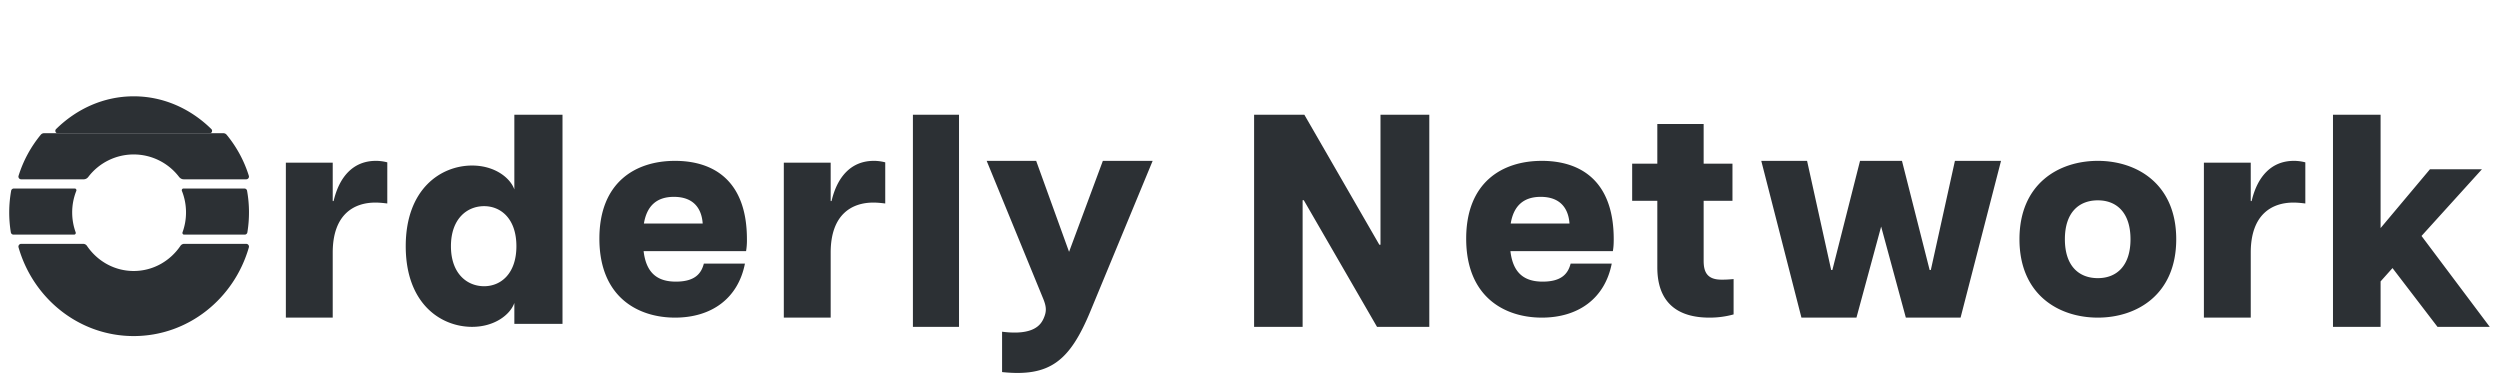
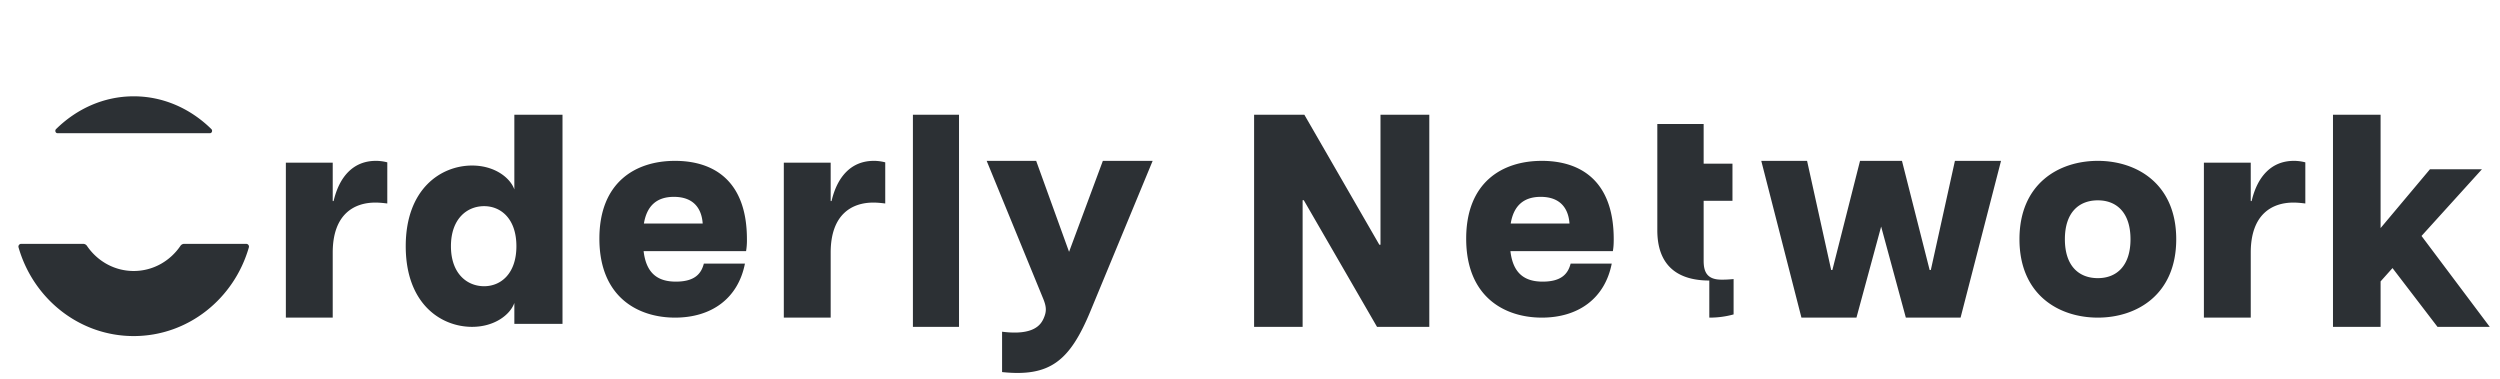
<svg xmlns="http://www.w3.org/2000/svg" viewBox="0 -8 244 37" fill="none">
-   <path d="M27.9 23h4.574v-6.341c0-3.81 2.147-4.887 4.155-4.887.363 0 .697.03 1.171.088V7.845a4.307 4.307 0 0 0-1.115-.145c-2.203 0-3.57 1.542-4.127 3.927h-.084V7.874H27.9V23ZM46.075 23.9c2.206 0 3.725-1.195 4.126-2.332v2.04H54.9V3.2h-4.7v7.289c-.4-1.137-1.919-2.333-4.125-2.333-3.037 0-6.475 2.274-6.475 7.872 0 5.627 3.438 7.872 6.475 7.872Zm-2.063-7.872c0-2.682 1.576-3.907 3.238-3.907 1.633 0 3.151 1.225 3.151 3.907s-1.518 3.907-3.151 3.907c-1.662 0-3.238-1.225-3.238-3.907ZM65.88 23c3.566 0 6.156-1.87 6.825-5.27h-4.01c-.251.963-.864 1.757-2.73 1.757-1.783 0-2.897-.822-3.148-2.975h10a6.39 6.39 0 0 0 .083-1.162c0-5.752-3.287-7.65-7.02-7.65-3.87 0-7.38 2.097-7.38 7.593 0 5.724 3.788 7.707 7.38 7.707Zm-3.035-9.18c.279-1.7 1.225-2.607 2.924-2.607 2.09 0 2.73 1.332 2.814 2.607h-5.738ZM76.5 23h4.574v-6.341c0-3.81 2.147-4.887 4.155-4.887.363 0 .698.03 1.171.088V7.845a4.3 4.3 0 0 0-1.115-.145c-2.204 0-3.57 1.542-4.127 3.927h-.084V7.874H76.5V23ZM89.1 23.9h4.5V3.2h-4.5v20.7ZM97.803 24.375v3.94c4.658.485 6.596-1.056 8.621-5.939L112.499 7.7h-4.86l-3.298 8.88-3.211-8.88h-4.831l5.468 13.334c.376.885.405 1.342.086 2.056-.26.57-.925 1.684-4.05 1.285ZM122.4 23.9h4.736V11.54h.114l7.147 12.36h5.103V3.2h-4.764v12.686h-.113L127.306 3.2H122.4v20.7ZM150.481 23c3.565 0 6.155-1.87 6.824-5.27h-4.011c-.251.963-.864 1.757-2.729 1.757-1.783 0-2.898-.822-3.148-2.975h9.999c.056-.34.084-.624.084-1.162 0-5.752-3.287-7.65-7.019-7.65-3.872 0-7.381 2.097-7.381 7.593 0 5.724 3.787 7.707 7.381 7.707Zm-3.036-9.18c.278-1.7 1.225-2.607 2.925-2.607 2.088 0 2.729 1.332 2.812 2.607h-5.737ZM166.828 23a8.72 8.72 0 0 0 2.371-.313v-3.45c-.635.057-.883.057-1.186.057-1.461 0-1.737-.826-1.737-1.853v-5.844h2.813v-3.62h-2.813V4.1h-4.522v3.877h-2.455v3.62h2.455v6.5c0 3.45 1.985 4.903 5.074 4.903ZM175.82 23h5.37l2.41-8.886L186.01 23h5.342L195.3 7.7h-4.5l-2.351 10.651h-.116L185.632 7.7h-4.093l-2.7 10.651h-.116L176.371 7.7H171.9l3.92 15.3ZM204.75 23c3.796 0 7.65-2.238 7.65-7.65 0-5.412-3.854-7.65-7.65-7.65-3.825 0-7.65 2.238-7.65 7.65 0 5.412 3.825 7.65 7.65 7.65Zm-3.217-7.65c0-2.607 1.362-3.797 3.217-3.797 1.825 0 3.187 1.19 3.187 3.797s-1.362 3.797-3.187 3.797c-1.855 0-3.217-1.19-3.217-3.797ZM215.1 23h4.573v-6.341c0-3.81 2.147-4.887 4.155-4.887.363 0 .697.03 1.172.088V7.845a4.313 4.313 0 0 0-1.116-.145c-2.203 0-3.569 1.542-4.127 3.927h-.084V7.874H215.1V23ZM227.699 23.9h4.647v-4.436l1.162-1.3 4.391 5.736h5.1l-6.658-8.871 5.893-6.506h-5.072l-4.816 5.737V3.2h-4.647v20.7Z" fill="#2C3034" />
+   <path d="M27.9 23h4.574v-6.341c0-3.81 2.147-4.887 4.155-4.887.363 0 .697.03 1.171.088V7.845a4.307 4.307 0 0 0-1.115-.145c-2.203 0-3.57 1.542-4.127 3.927h-.084V7.874H27.9V23ZM46.075 23.9c2.206 0 3.725-1.195 4.126-2.332v2.04H54.9V3.2h-4.7v7.289c-.4-1.137-1.919-2.333-4.125-2.333-3.037 0-6.475 2.274-6.475 7.872 0 5.627 3.438 7.872 6.475 7.872Zm-2.063-7.872c0-2.682 1.576-3.907 3.238-3.907 1.633 0 3.151 1.225 3.151 3.907s-1.518 3.907-3.151 3.907c-1.662 0-3.238-1.225-3.238-3.907ZM65.88 23c3.566 0 6.156-1.87 6.825-5.27h-4.01c-.251.963-.864 1.757-2.73 1.757-1.783 0-2.897-.822-3.148-2.975h10a6.39 6.39 0 0 0 .083-1.162c0-5.752-3.287-7.65-7.02-7.65-3.87 0-7.38 2.097-7.38 7.593 0 5.724 3.788 7.707 7.38 7.707Zm-3.035-9.18c.279-1.7 1.225-2.607 2.924-2.607 2.09 0 2.73 1.332 2.814 2.607h-5.738ZM76.5 23h4.574v-6.341c0-3.81 2.147-4.887 4.155-4.887.363 0 .698.03 1.171.088V7.845a4.3 4.3 0 0 0-1.115-.145c-2.204 0-3.57 1.542-4.127 3.927h-.084V7.874H76.5V23ZM89.1 23.9h4.5V3.2h-4.5v20.7ZM97.803 24.375v3.94c4.658.485 6.596-1.056 8.621-5.939L112.499 7.7h-4.86l-3.298 8.88-3.211-8.88h-4.831l5.468 13.334c.376.885.405 1.342.086 2.056-.26.57-.925 1.684-4.05 1.285ZM122.4 23.9h4.736V11.54h.114l7.147 12.36h5.103V3.2h-4.764v12.686h-.113L127.306 3.2H122.4v20.7ZM150.481 23c3.565 0 6.155-1.87 6.824-5.27h-4.011c-.251.963-.864 1.757-2.729 1.757-1.783 0-2.898-.822-3.148-2.975h9.999c.056-.34.084-.624.084-1.162 0-5.752-3.287-7.65-7.019-7.65-3.872 0-7.381 2.097-7.381 7.593 0 5.724 3.787 7.707 7.381 7.707Zm-3.036-9.18c.278-1.7 1.225-2.607 2.925-2.607 2.088 0 2.729 1.332 2.812 2.607h-5.737ZM166.828 23a8.72 8.72 0 0 0 2.371-.313v-3.45c-.635.057-.883.057-1.186.057-1.461 0-1.737-.826-1.737-1.853v-5.844h2.813v-3.62h-2.813V4.1h-4.522v3.877h-2.455h2.455v6.5c0 3.45 1.985 4.903 5.074 4.903ZM175.82 23h5.37l2.41-8.886L186.01 23h5.342L195.3 7.7h-4.5l-2.351 10.651h-.116L185.632 7.7h-4.093l-2.7 10.651h-.116L176.371 7.7H171.9l3.92 15.3ZM204.75 23c3.796 0 7.65-2.238 7.65-7.65 0-5.412-3.854-7.65-7.65-7.65-3.825 0-7.65 2.238-7.65 7.65 0 5.412 3.825 7.65 7.65 7.65Zm-3.217-7.65c0-2.607 1.362-3.797 3.217-3.797 1.825 0 3.187 1.19 3.187 3.797s-1.362 3.797-3.187 3.797c-1.855 0-3.217-1.19-3.217-3.797ZM215.1 23h4.573v-6.341c0-3.81 2.147-4.887 4.155-4.887.363 0 .697.03 1.172.088V7.845a4.313 4.313 0 0 0-1.116-.145c-2.203 0-3.569 1.542-4.127 3.927h-.084V7.874H215.1V23ZM227.699 23.9h4.647v-4.436l1.162-1.3 4.391 5.736h5.1l-6.658-8.871 5.893-6.506h-5.072l-4.816 5.737V3.2h-4.647v20.7Z" fill="#2C3034" />
  <path fill-rule="evenodd" clip-rule="evenodd" d="M13.023 1.4h.055c2.89.007 5.532 1.214 7.552 3.2.143.142.053.4-.137.4H5.608c-.19 0-.28-.258-.137-.4 2.02-1.986 4.661-3.193 7.552-3.2ZM8.49 16.001a.445.445 0 0 0-.365-.201H2.064a.269.269 0 0 0-.254.346C3.245 21.149 7.734 24.8 13.049 24.8s9.804-3.65 11.239-8.654a.269.269 0 0 0-.254-.346h-6.061a.444.444 0 0 0-.365.201c-1.007 1.48-2.673 2.448-4.56 2.448-1.885 0-3.552-.968-4.558-2.448Z" fill="#2C3034" />
-   <path fill-rule="evenodd" clip-rule="evenodd" d="M17.482 9.271c.108.14.272.229.448.229h6.103c.178 0 .307-.17.254-.341a11.82 11.82 0 0 0-2.168-4.007.421.421 0 0 0-.325-.152H4.304a.421.421 0 0 0-.325.152A11.817 11.817 0 0 0 1.81 9.16a.264.264 0 0 0 .254.341h6.102c.177 0 .34-.088.448-.229a5.571 5.571 0 0 1 8.867 0ZM17.968 14.9c-.115 0-.192-.118-.153-.227a5.66 5.66 0 0 0 .34-1.94c0-.742-.142-1.452-.402-2.101-.044-.11.034-.232.151-.232h5.95c.127 0 .237.09.26.217a12.016 12.016 0 0 1 .029 4.062.264.264 0 0 1-.26.22h-5.915Zm-10.582-.227c.04.109-.039.227-.153.227H1.319a.264.264 0 0 1-.261-.221 12.034 12.034 0 0 1 .03-4.062.264.264 0 0 1 .26-.217h5.949c.117 0 .194.122.15.232a5.652 5.652 0 0 0-.402 2.102c0 .681.12 1.335.34 1.94Z" fill="#2C3034" />
</svg>